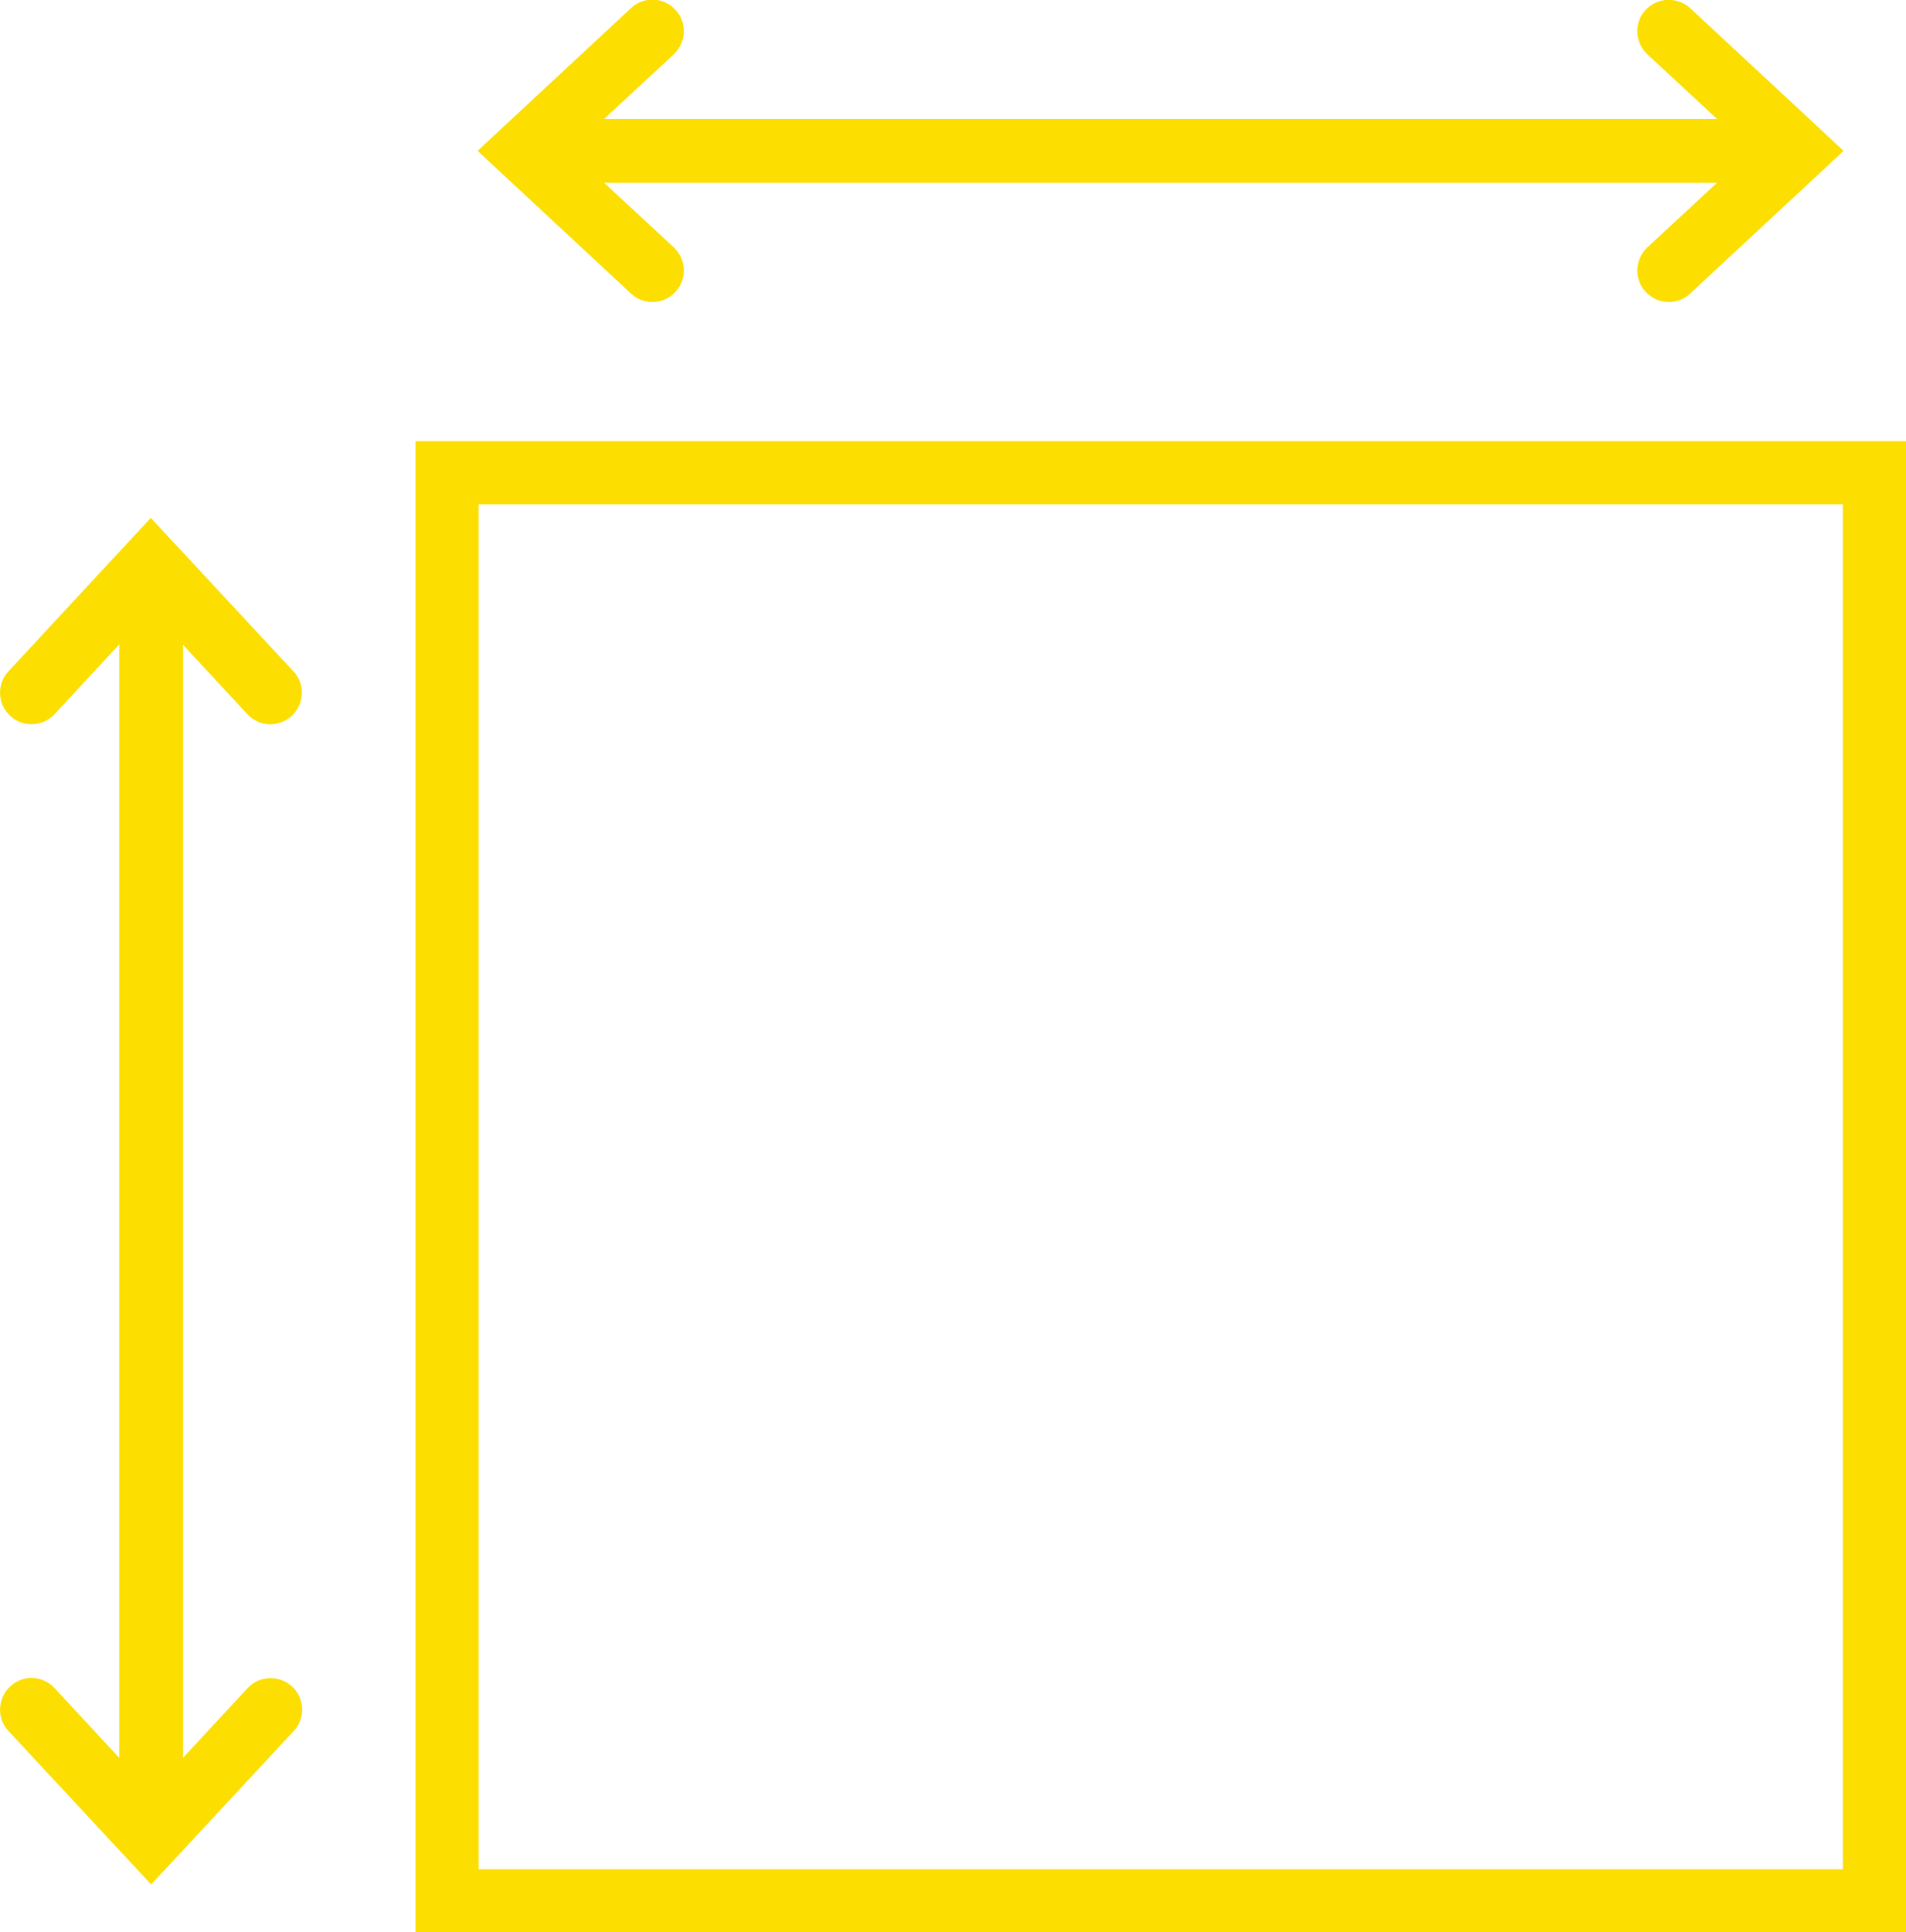
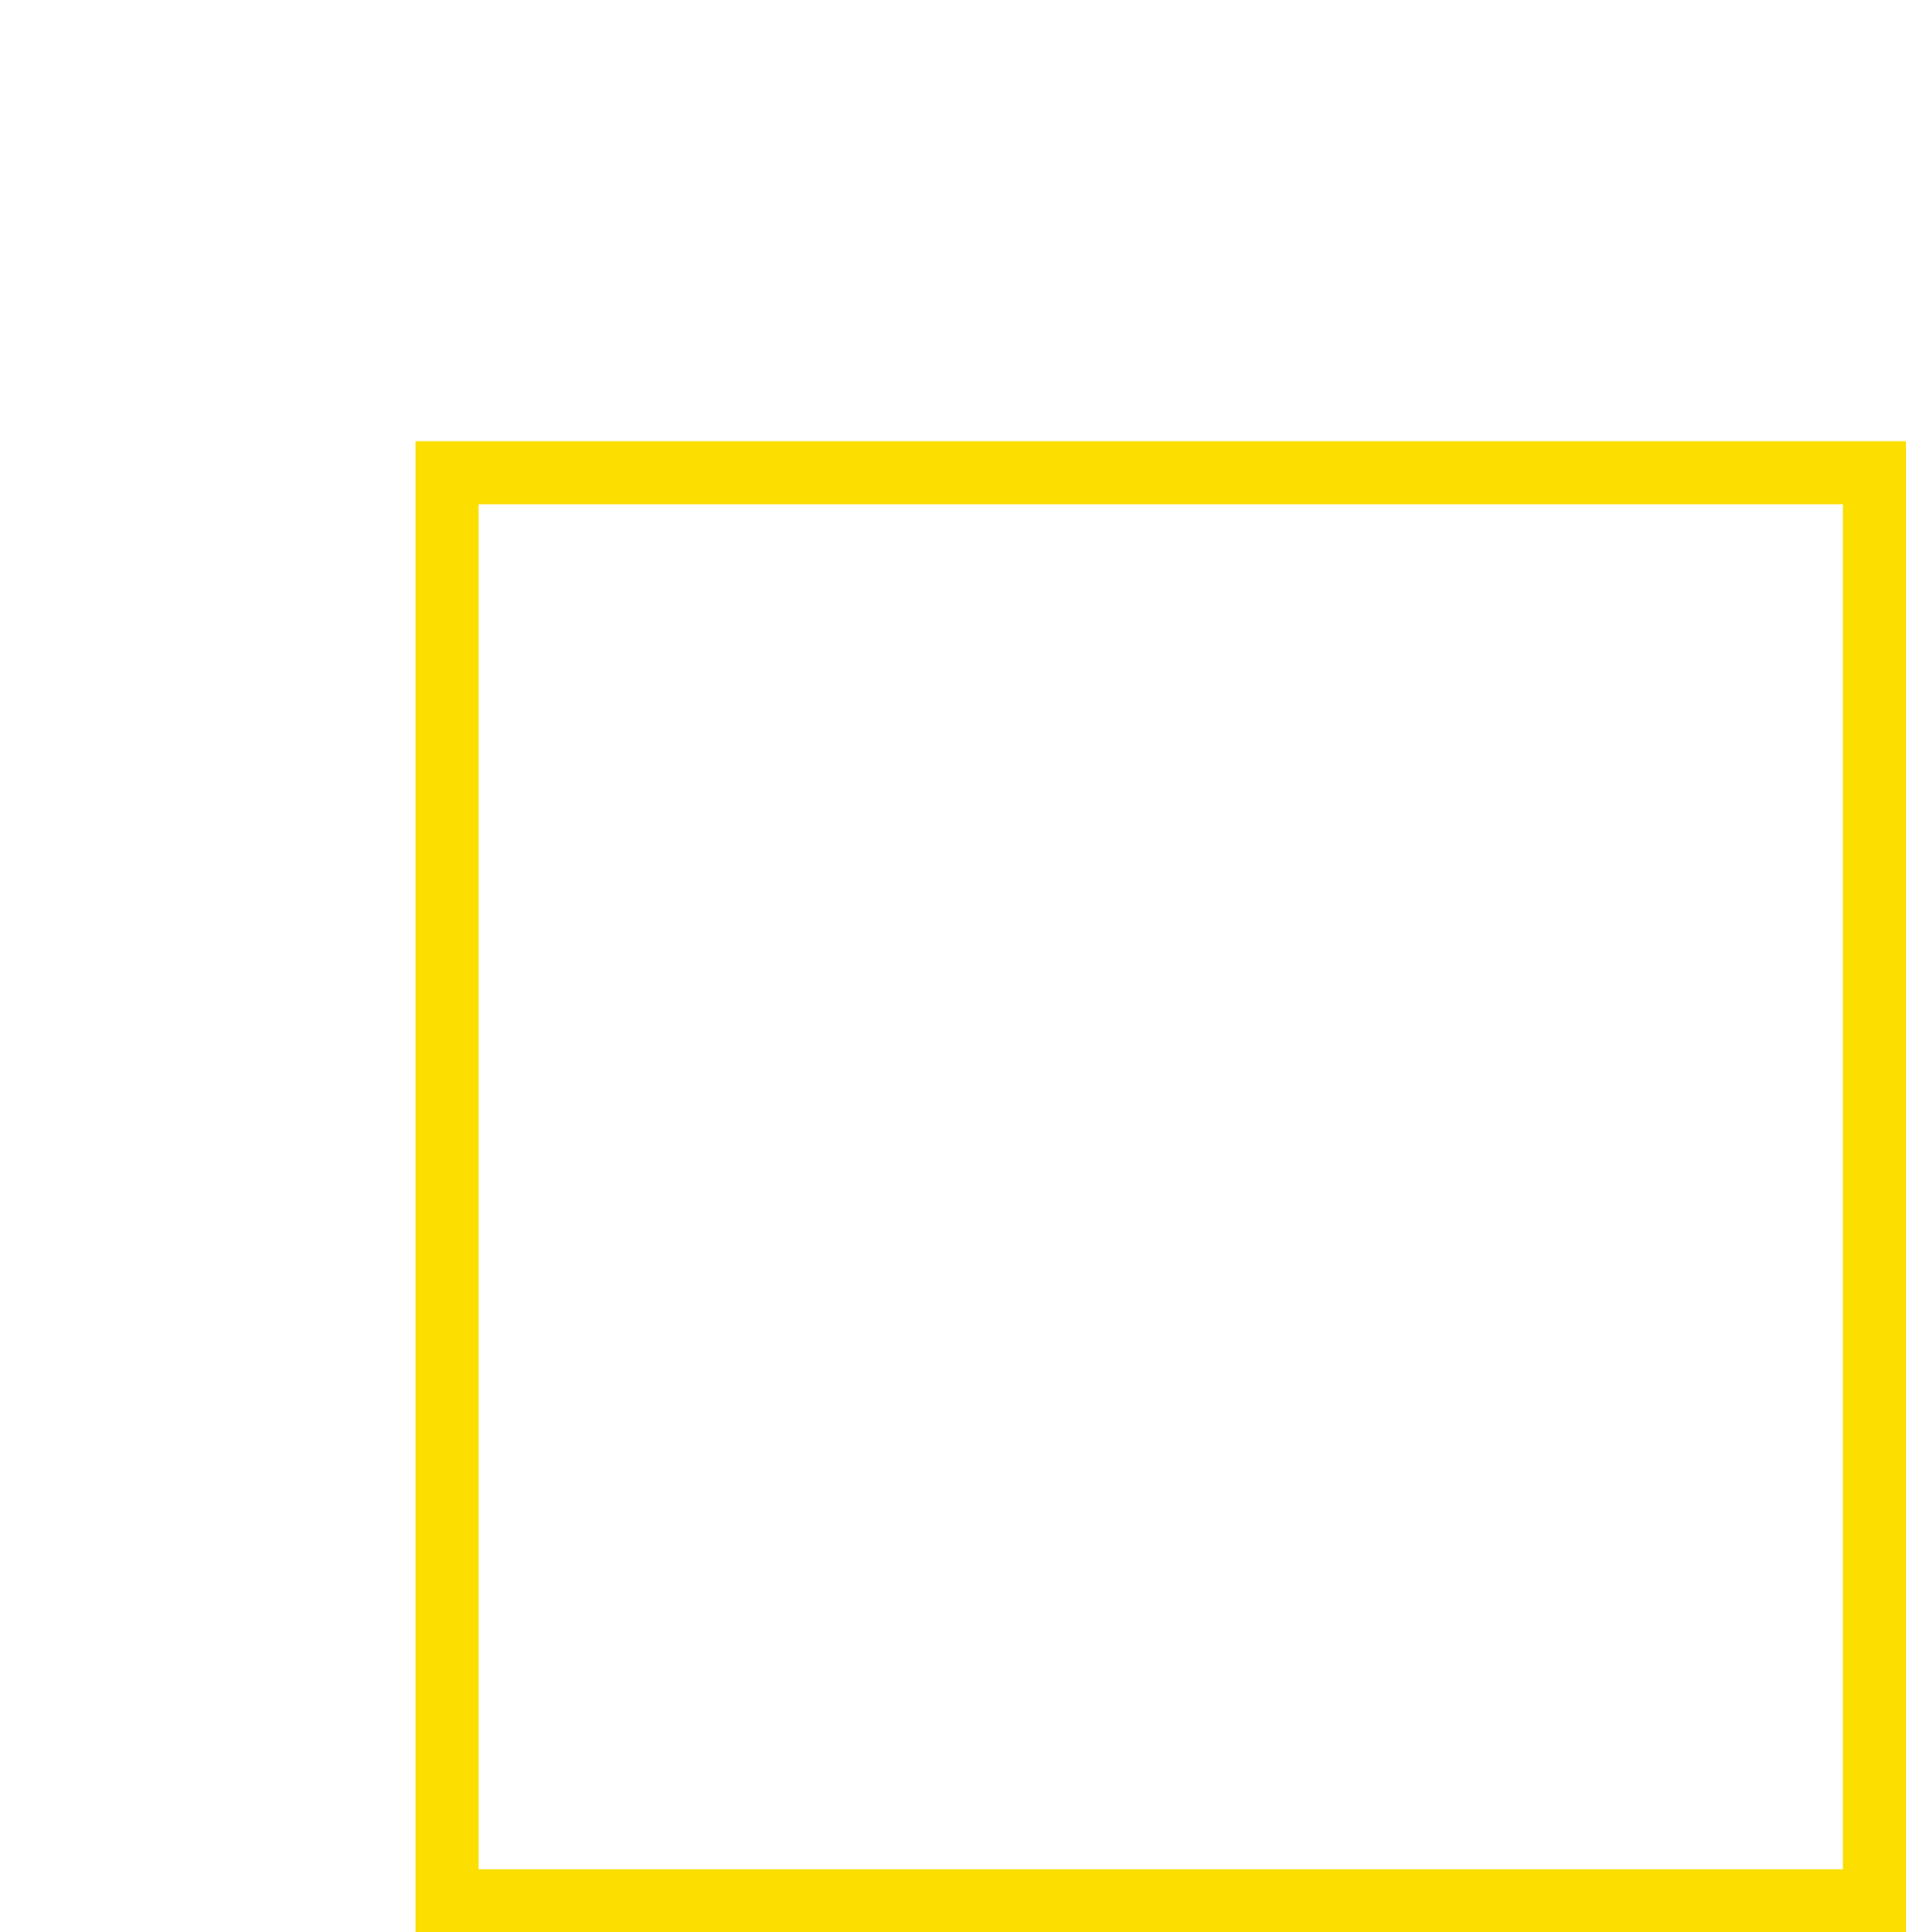
<svg xmlns="http://www.w3.org/2000/svg" id="Layer_2" data-name="Layer 2" viewBox="0 0 60.42 61.22">
  <defs>
    <style>
      .cls-1 {
        fill: #fcde00;
        stroke-width: 0px;
      }
    </style>
  </defs>
  <g id="Content">
    <g>
-       <path class="cls-1" d="m7.84,22.63c.2.21.46.32.73.32.24,0,.49-.09.68-.27.4-.38.43-1.01.05-1.41l-4.52-4.86L.27,21.27c-.38.4-.35,1.04.05,1.41.4.38,1.04.35,1.41-.05l2.05-2.21v35.28l-2.05-2.21c-.38-.41-1.01-.43-1.41-.05-.4.38-.43,1.01-.05,1.41l4.52,4.86.71-.76s0,0,0,0l3.81-4.1c.38-.4.35-1.04-.05-1.41-.4-.37-1.04-.35-1.41.05l-2.05,2.21V20.43l2.05,2.21Z" />
      <path class="cls-1" d="m13.17,13.98v47.25h47.25V13.98H13.17Zm45.25,45.25H15.17V15.98h43.25v43.25Z" />
-       <path class="cls-1" d="m20.68,9.57c.27,0,.54-.11.73-.32.38-.4.35-1.04-.05-1.41l-2.21-2.05h35.28l-2.21,2.05c-.4.38-.43,1.01-.05,1.41.2.21.46.32.73.32.24,0,.49-.09.68-.27l4.1-3.81s0,0,0,0l.76-.71-.76-.71s0,0,0,0l-4.1-3.81c-.4-.37-1.04-.35-1.41.05-.38.4-.35,1.04.05,1.41l2.21,2.05H19.15l2.21-2.05c.4-.38.43-1.01.05-1.41-.38-.41-1.01-.43-1.41-.05l-4.86,4.52,4.86,4.52c.19.18.44.27.68.27Z" />
    </g>
  </g>
</svg>